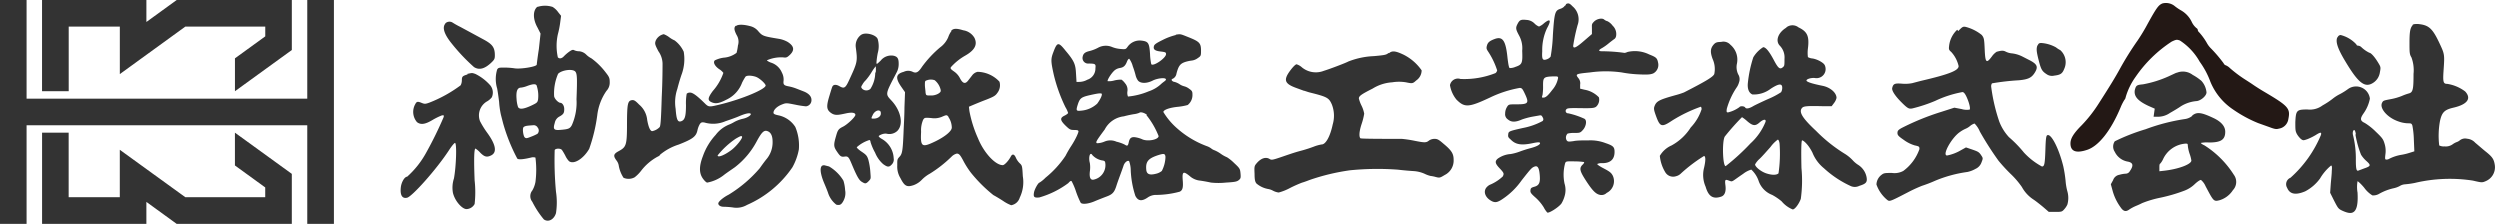
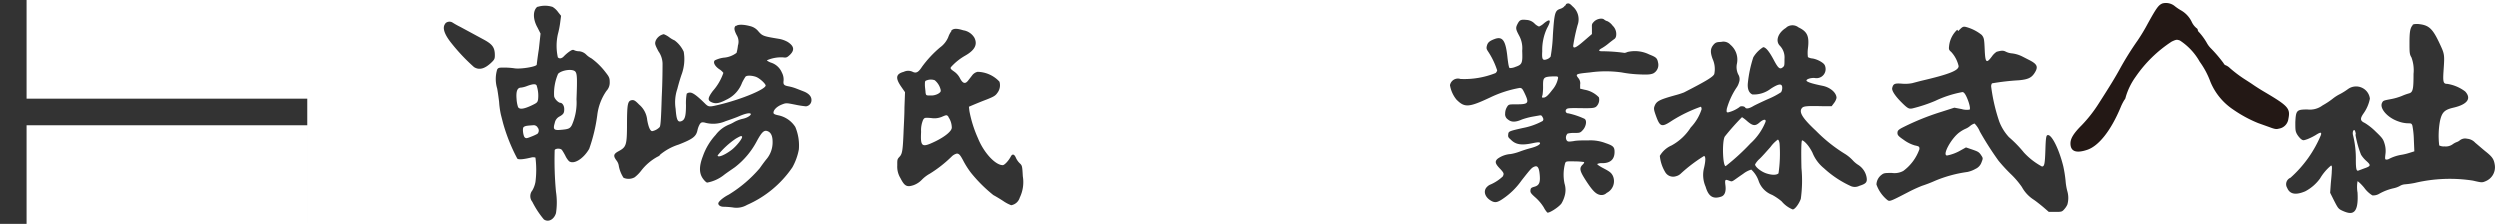
<svg xmlns="http://www.w3.org/2000/svg" width="201" height="18" fill="none">
-   <path d="M24.704 0v7.931H2.137V0H0v18h2.137v-7.931h22.567V18h2.143V0h-2.143z" fill="#333" />
-   <path d="M5.523 2.137h4.111v3.82l5.268-3.82h6.425v.786L18.89 4.69v2.644l4.573-3.313V0h-9.256L11.77 1.767V0H3.38v7.334h2.144V2.137zm13.365 11.166l2.436 1.767v.786H14.9l-5.268-3.813v3.813H5.52v-5.19H3.383V18h8.386v-1.767L14.205 18h9.257v-4.021l-4.574-3.313v2.637z" fill="#333" />
+   <path d="M24.704 0v7.931H2.137V0H0v18h2.137v-7.931h22.567V18V0h-2.143z" fill="#333" />
  <path d="M173.864.274c-.319.136-.468.331-1.176 1.61-.249.47-.522.925-.819 1.365a24.481 24.481 0 00-1.429 2.286c-.357.65-.747 1.3-1.728 2.826-.392.616-.844 1.19-1.351 1.715-.649.65-.896 1.059-.896 1.455 0 .65.461.812 1.351.513.89-.299 1.877-1.48 2.689-3.43.082-.2.18-.393.293-.578a.387.387 0 00.104-.214 5.33 5.33 0 01.805-1.65 10.382 10.382 0 012.904-2.832c.357-.163.402-.169.649-.085a4.885 4.885 0 011.598 1.709 6.61 6.61 0 01.858 1.61 4.947 4.947 0 001.825 2.229c.626.437 1.3.803 2.007 1.091l.91.325c.428.162.558.182.766.123a.904.904 0 00.76-.773c.176-.857 0-1.045-1.949-2.195a16.269 16.269 0 01-.864-.546c-.175-.123-.5-.331-.714-.468a10.089 10.089 0 01-1.169-.883 1.09 1.09 0 00-.351-.234c-.046 0-.117-.071-.163-.162a10.9 10.9 0 00-1.052-1.228 1.948 1.948 0 01-.253-.331 4.902 4.902 0 00-.65-.916.3.3 0 01-.117-.195.19.19 0 00-.104-.15 1.432 1.432 0 01-.37-.474 2.116 2.116 0 00-.877-.955 4.058 4.058 0 01-.481-.324 1.12 1.12 0 00-1-.234" fill="#231815" />
  <path d="M125.919.393a.609.609 0 00-.188.162.833.833 0 01-.286.156c-.422.136-.474.318-.591 2.079-.02.59-.081 1.178-.182 1.76a.652.652 0 01-.299.214c-.357.13-.416 0-.377-.65a4.121 4.121 0 01.384-1.844c.363-.65.272-.819-.247-.396-.116.11-.25.197-.396.26a1.029 1.029 0 01-.358-.24.985.985 0 00-.649-.293c-.455-.046-.552 0-.721.325-.169.324-.137.435.117.916.21.375.301.805.259 1.234.039.994 0 1.117-.539 1.299a1.116 1.116 0 01-.461.097c-.065 0-.123-.311-.188-.883-.137-1.3-.377-1.683-1.001-1.462-.428.156-.578.28-.649.546-.072.266 0 .312.175.591.275.436.493.906.65 1.397a.391.391 0 01-.13.214 6.784 6.784 0 01-2.819.474.653.653 0 00-.739.246.658.658 0 00-.106.254c.07.424.249.823.52 1.157.649.65.968.65 2.696-.163a9.204 9.204 0 012.384-.773c.175 0 .227.059.409.442.377.793.305.877-.695.877-.578 0-.598 0-.734.22a.999.999 0 00-.143.514.498.498 0 00.221.48c.272.228.591.241 1.136 0 .257-.089.52-.16.786-.214l.592-.104c.162-.039.201 0 .279.143.078.143.071.208 0 .3a5.39 5.39 0 01-1.598.564c-1.091.247-1.143.267-1.169.494-.026.227 0 .26.207.442.384.396.851.474 1.741.286.468-.098.611-.091.611 0 0 .09-.175.24-.76.396-.304.08-.603.175-.896.285a3.917 3.917 0 01-.702.189 2.007 2.007 0 00-1.052.377c-.241.214-.202.39.162.773s.357.428.253.65a3.44 3.44 0 01-.987.649.758.758 0 00-.266.175c-.338.312-.215.812.273 1.111.337.208.539.175 1.006-.15a5.785 5.785 0 001.481-1.46c.741-.943.819-1.027 1.033-1.112.215-.084.364 0 .423.61.058.611 0 .897-.429 1.008-.247.071-.293.11-.312.285-.02.176.045.267.416.592.251.226.47.486.649.773.077.152.173.294.286.422.13.084.955-.448 1.15-.74.103-.176.184-.364.24-.56a1.727 1.727 0 000-1.026 3.485 3.485 0 01.046-1.63c.058-.162.097-.169.76-.156.254 0 .508.017.76.052.032 0 0 .123-.13.227-.267.28-.215.5.305 1.3.52.798.78 1.039 1.091 1.11a.592.592 0 00.559-.156 1.052 1.052 0 00.494-1.37c-.124-.247-.254-.345-.721-.591-.319-.163-.559-.325-.533-.364a.846.846 0 01.409-.065c.65 0 .981-.312.981-.903 0-.396-.104-.5-.734-.714a3.42 3.42 0 00-1.345-.215c-.415 0-.954 0-1.214.059-.409.058-.474.051-.559-.065a.449.449 0 01.078-.54c.179-.041.362-.059.546-.052.428 0 .474 0 .701-.26.228-.26.338-.753.098-.883a6.272 6.272 0 00-1.299-.435.188.188 0 01-.143-.325c.071-.09.253-.104 1.136-.09.884.012 1.072 0 1.241-.105a.753.753 0 00.234-.766 2.097 2.097 0 00-1.15-.61l-.357-.085V6.81a.646.646 0 00-.123-.506c-.28-.351-.254-.364.909-.48a9.19 9.19 0 012.559 0 9.51 9.51 0 001.358.155c.799.039.968 0 1.163-.071a.769.769 0 00.409-.832c-.078-.41-.143-.468-.728-.701a2.598 2.598 0 00-1.741-.195c-.123.058-.253.09-.292.065-.583-.08-1.171-.12-1.76-.124-.292 0-.299-.09 0-.253.186-.108.362-.232.526-.37.175-.143.383-.3.474-.364.091-.065.156-.182.15-.422a.923.923 0 00-.293-.65 1.18 1.18 0 00-.415-.357.641.641 0 01-.26-.13c-.163-.15-.591-.065-.812.156-.221.22-.176.247-.176.59v.417l-.649.558c-.611.533-.858.65-.858.383.084-.556.202-1.107.351-1.65a1.364 1.364 0 00-.409-1.526c-.241-.253-.331-.28-.552-.156l.045.046zm-.649 5.878c-.068.36-.232.694-.475.968-.331.442-.519.604-.695.61-.175.007-.13-.032-.078-.233.034-.248.047-.497.039-.747 0-.65.046-.702.864-.728.293 0 .345 0 .345.13zM43.213.537c-.37.285-.39.98 0 1.675l.247.488-.136 1.253c-.11.689-.17 1.241-.17 1.241 0 .169-1.298.377-1.785.299a5.717 5.717 0 00-.812-.059c-.416 0-.494 0-.585.156a2.645 2.645 0 000 1.527c.058.312.123.799.156 1.072.021.345.069.688.143 1.026l.175.682c.277.99.66 1.945 1.143 2.852.098.104.52.065 1.202-.104.137 0 .228 0 .26.032a7.73 7.73 0 010 1.949 2.086 2.086 0 01-.253.689.721.721 0 000 .909c.253.507.565.982.928 1.416.37.26.825 0 .975-.507a5.603 5.603 0 000-1.714 27.375 27.375 0 01-.104-3.352c.059-.143.474-.163.591 0 .097.146.186.298.266.454.073.16.172.308.293.436.383.292 1.156-.182 1.624-.988.312-.88.53-1.79.65-2.715.083-.7.338-1.37.74-1.949a.956.956 0 00.26-.708c0-.318-.04-.416-.338-.792a5.477 5.477 0 00-1.13-1.111 1.72 1.72 0 01-.403-.286.936.936 0 00-.585-.286.935.935 0 01-.383-.078c-.117-.065-.201-.039-.416.11-.151.11-.292.23-.422.364-.169.189-.364.228-.494.091a4.308 4.308 0 010-1.844c.084-.312.147-.629.189-.949l.071-.545-.234-.293a1.52 1.52 0 00-.448-.422 1.988 1.988 0 00-1.215 0v-.02zm3.04 5.216c.15.169.163.558.098 2.228.043.71-.084 1.42-.37 2.072-.15.28-.267.331-.845.383-.578.052-.701 0-.533-.552A.727.727 0 0145 9.358c.305-.176.364-.273.364-.585 0-.312-.176-.506-.312-.506-.137 0-.455-.286-.5-.527a3.964 3.964 0 01.318-1.805c.292-.306 1.163-.423 1.383-.182zM43.13 6.83c.133.377.178.779.13 1.176-.046.234-.091.273-.578.5-.598.273-.923.305-1.033.097a2.545 2.545 0 01-.117-.65c-.052-.61.058-.902.35-.909a1.98 1.98 0 00.514-.136c.429-.156.65-.175.734-.059V6.83zm.078 3.404a.372.372 0 010 .526 3.777 3.777 0 01-.5.227c-.37.15-.422.15-.526.052-.104-.097-.208-.72-.078-.825.13-.104.292-.11.825-.15a.396.396 0 01.292.17m-7.404-8.349c-.286.312-.11.864.507 1.624a15.15 15.15 0 001.786 1.884c.41.26.845.15 1.37-.338.274-.26.306-.325.306-.61 0-.65-.208-.903-.961-1.3l-.754-.409-1.046-.565c-.223-.11-.44-.23-.65-.364a.48.48 0 00-.578.078m158.186.135c-.202.221-.26.527-.26 1.41 0 .767 0 .936.156 1.182.158.425.216.881.169 1.332 0 1.202-.039 1.481-.371 1.566-.19.054-.377.121-.558.201a4.543 4.543 0 01-.864.253c-.65.124-.65.117-.754.338-.169.442.462 1.156 1.3 1.449.247.095.508.15.773.162.272 0 .318 0 .383.188.069.373.108.751.117 1.13l.039.936-.351.11c-.213.07-.43.124-.65.163a3.316 3.316 0 00-1.026.331.399.399 0 01-.208.059c-.123 0-.136-.04-.091-.422a1.946 1.946 0 00-.065-.845c-.104-.364-.188-.48-.708-.974a4.792 4.792 0 00-.883-.702c-.371-.169-.397-.338-.117-.747.261-.36.441-.772.526-1.208a1.112 1.112 0 00-.649-.883 1.12 1.12 0 00-1.092.097 5.187 5.187 0 01-.65.41 3.33 3.33 0 00-.61.389 6.02 6.02 0 01-.799.526 1.702 1.702 0 01-1.221.331c-.864 0-.929.065-.975 1.014 0 .604 0 .714.124.954.088.154.2.292.331.41.175.123.188.123.539 0 .225-.092.442-.2.65-.325.389-.247.48-.24.415 0a9.47 9.47 0 01-2.448 3.436.561.561 0 00-.322.344.544.544 0 00-.024.24.545.545 0 00.079.228c.208.513.682.604 1.449.28a3.45 3.45 0 001.195-1.033c.232-.396.531-.747.883-1.04.072 0 .091.104.059.449 0 .246-.059.734-.085 1.09l-.045.65.325.65c.318.617.344.65.701.812.462.202.721.214.91.04.188-.176.318-.573.266-1.515a2.708 2.708 0 010-.915c.033 0 .286.214.539.526.174.244.395.452.65.61a.908.908 0 00.545-.123 4.219 4.219 0 011.163-.448 1.85 1.85 0 00.5-.182.924.924 0 01.429-.136c.262-.022.522-.059.78-.111a12.219 12.219 0 014.664-.188c.714.168.747.168 1.02.052a1.212 1.212 0 00.747-1.3c-.072-.467-.182-.65-.747-1.097-.286-.234-.65-.553-.832-.702a.98.98 0 00-.65-.318.684.684 0 00-.571.117.825.825 0 01-.273.156 1.26 1.26 0 00-.318.175.955.955 0 01-.65.169.834.834 0 01-.429-.078 6.599 6.599 0 01.059-1.949c.156-.72.364-.922 1.098-1.091 1.11-.26 1.455-.734.929-1.3a3.206 3.206 0 00-1.443-.61c-.318 0-.357-.143-.292-1.098.091-1.299.078-1.299-.351-2.215-.552-1.163-.851-1.422-1.708-1.5-.247 0-.364 0-.442.084l.02.007zm-4.606 8.79c.093.555.243 1.1.448 1.623.117.19.262.36.429.507.39.35.37.416-.182.604l-.454.17c-.163.064-.208-.137-.208-.904a7.755 7.755 0 00-.228-1.949.607.607 0 010-.305c.085-.201.182-.097.228.24M59.154 2.067c-.156.155-.136.337.065.74a1.018 1.018 0 01.11.858 3.64 3.64 0 01-.11.584 1.95 1.95 0 01-1.052.39 2.287 2.287 0 00-.695.214c-.163.156 0 .461.344.702.133.079.25.182.344.305a4.293 4.293 0 01-.85 1.455c-.416.565-.436.76-.085.91.35.149.65.071 1.3-.273a2.42 2.42 0 001.136-1.3c.081-.165.172-.326.273-.48.09-.123.5-.11.825 0 .325.11.799.572.799.701 0 .3-1.877 1.085-3.612 1.514-.896.22-.948.22-1.202 0-.65-.65-1.032-.942-1.253-.942a.377.377 0 00-.28.091 4.25 4.25 0 00-.058.91c0 .909-.091 1.195-.377 1.299-.286.104-.39-.104-.455-.994a3.346 3.346 0 01.137-1.605c.11-.435.273-.974.364-1.214.198-.57.25-1.18.149-1.774a2.358 2.358 0 00-.734-.91 1.995 1.995 0 01-.429-.253 1.81 1.81 0 00-.441-.246.91.91 0 00-.65.526c-.078.234-.065.299.214.838.207.286.325.627.338.98 0 .221 0 1.436-.065 2.703-.052 1.767-.09 2.332-.169 2.423a1.12 1.12 0 01-.597.325c-.156 0-.3-.319-.403-.897a1.839 1.839 0 00-.65-1.24c-.298-.306-.402-.37-.558-.358-.358.04-.41.28-.416 1.89 0 1.735-.059 1.878-.65 2.203-.441.234-.474.383-.195.76.087.11.147.24.176.376.057.362.19.707.39 1.014a1 1 0 00.896-.04c.206-.16.39-.349.546-.558a4.184 4.184 0 011.299-1.098c.11-.045.201-.123.201-.162.441-.364.949-.64 1.494-.812 1.144-.448 1.397-.65 1.507-1.143.035-.171.097-.335.182-.487.098-.15.163-.176.377-.143.56.164 1.16.128 1.695-.104.41-.137.897-.312 1.085-.397.5-.214.819-.285.93-.214.11.072-.176.325-.65.422a2.722 2.722 0 00-.65.247 2.86 2.86 0 01-.429.214 2.546 2.546 0 00-1.078.832 4.899 4.899 0 00-1.02 1.695c-.318.819-.318 1.377 0 1.82.117.162.26.304.338.317a3.06 3.06 0 001.396-.65c.26-.194.65-.454.832-.584a6.404 6.404 0 001.74-2.052c.416-.773.605-.955.884-.851.28.104.41.383.41.864.01.522-.175 1.03-.52 1.422-.17.214-.397.526-.513.695a10.435 10.435 0 01-2.495 2.124c-.441.221-.838.559-.838.708 0 .15.182.267.429.267.241.004.482.021.721.052.4.075.812.003 1.163-.202a8.561 8.561 0 003.644-3.02c.251-.45.427-.936.52-1.442a3.84 3.84 0 00-.286-1.806 2.13 2.13 0 00-1.338-.93c-.312-.064-.416-.116-.416-.213 0-.234.28-.5.65-.65.37-.15.39-.136 1.09 0 .288.062.579.108.871.136a.494.494 0 00.442-.526c0-.28-.234-.526-.65-.682l-.565-.22a3.514 3.514 0 00-.61-.176c-.39-.072-.455-.143-.416-.461.017-.225-.03-.45-.137-.65a1.408 1.408 0 00-.896-.805c-.169-.065-.305-.15-.305-.182a2.858 2.858 0 011.299-.234c.273.039.325 0 .552-.208.39-.383.331-.701-.182-1.033a2.24 2.24 0 00-.65-.24c-1.299-.214-1.37-.234-1.695-.598a1.214 1.214 0 00-.708-.441c-.52-.137-.961-.137-1.104 0l-.02-.026zm.507 8.918c.065.11-.41.721-.806 1.04-.558.435-1.156.682-1.156.467a6.644 6.644 0 011.468-1.35c.403-.228.442-.235.494-.157zm83.961-8.762c-.649.383-.903 1.046-.533 1.442a1.353 1.353 0 01.384 1.072c0 .487 0 .558-.111.65-.247.227-.383.13-.747-.56-.364-.688-.649-1.039-.857-1.032a2.455 2.455 0 00-.793.812 9.941 9.941 0 00-.435 2.04c-.052.487.072.818.364.948a2.238 2.238 0 001.474-.461c.65-.423.923-.442.923-.078a.688.688 0 01-.091.357 6.234 6.234 0 01-1.052.552c-.533.24-1.066.494-1.183.565-.337.202-.578.24-.649.117-.072-.123-.397-.143-.468-.032a2.53 2.53 0 01-.916.422c-.117 0-.13-.04-.097-.292a5.95 5.95 0 01.766-1.676c.098-.133.171-.283.215-.442a.726.726 0 00-.065-.65 1.343 1.343 0 01-.104-.85 1.56 1.56 0 00-.52-1.527.752.752 0 00-.754-.228c-.363 0-.467.065-.604.221-.259.306-.279.598-.071 1.157.169.376.215.797.13 1.201-.098.234-.65.565-2.436 1.481a6.25 6.25 0 01-.689.221c-1.299.364-1.526.474-1.682.89-.065.176-.052.299.11.747.332.923.462.968 1.299.41a11.56 11.56 0 012.313-1.118c.032 0 .065.098.065.201a3.795 3.795 0 01-.87 1.462 4.217 4.217 0 01-1.546 1.449 2.031 2.031 0 00-.942.838c.045.459.191.903.428 1.299a.737.737 0 00.871.338.835.835 0 00.383-.208 12.254 12.254 0 011.877-1.423c.13.046.13.377 0 .942a2.33 2.33 0 00.124 1.533c.227.786.604 1.02 1.26.793.279-.098.396-.416.331-.91-.065-.494 0-.48.299-.37.299.11.162.104 1.13-.552a1.94 1.94 0 01.65-.338c.28.259.488.585.604.948a1.845 1.845 0 001.072 1.085c.273.146.53.32.766.52.239.286.545.51.89.65.176 0 .507-.449.65-.852a10.67 10.67 0 00.052-2.481c-.039-1.689 0-2.17.045-2.215.046-.046.468.24.838.98.197.493.517.927.929 1.26a8.194 8.194 0 002.111 1.41.814.814 0 00.734 0c.54-.168.65-.292.578-.701a1.504 1.504 0 00-.649-.968 2.171 2.171 0 01-.474-.396 3.14 3.14 0 00-.578-.48 12.251 12.251 0 01-2.365-1.878c-1.117-1.04-1.416-1.54-1.104-1.858.13-.13.435-.15 1.611-.123h.753l.195-.26a1.05 1.05 0 00.195-.403c0-.416-.5-.85-1.117-.974-.871-.176-1.299-.319-1.299-.429 0-.11.383-.24.701-.195a.73.73 0 00.809-.513.73.73 0 00.016-.344c-.039-.208-.11-.3-.37-.462-.2-.12-.42-.207-.65-.253a.927.927 0 01-.389-.11 2.695 2.695 0 010-.695c.123-.988-.046-1.358-.754-1.696a.794.794 0 00-.981 0v.02zm-3.144 7.522c.448.383.65.403.981.11.331-.292.559-.292.487-.052a4.717 4.717 0 01-1.202 1.722 17.847 17.847 0 01-2 1.832c-.241 0-.299-1.988-.072-2.378.433-.544.895-1.064 1.384-1.559.15.095.291.204.422.325zm2.598 1.773a10.98 10.98 0 01-.084 2.417c-.156.156-.552.15-.994 0-.442-.15-.89-.533-.89-.715a1.69 1.69 0 01.37-.455c.208-.194.605-.65.871-.948.163-.226.36-.425.585-.591.058 0 .116.123.142.305m14.287-9.143a2.086 2.086 0 00-.65 1.26c-.039.325-.032.358.176.54.287.318.488.705.584 1.123 0 .351-.701.65-3.046 1.195l-.695.182c-.266.05-.537.063-.806.04-.584-.046-.708 0-.792.344-.052.214.24.65.753 1.162.514.514.605.533.877.481a12.034 12.034 0 001.826-.604 8.81 8.81 0 012.189-.708c.11 0 .208.13.318.357.221.468.344.975.26 1.052a1.458 1.458 0 01-.65-.045l-.578-.11-1.072.344a20.14 20.14 0 00-3.183 1.299c-.259.15-.318.22-.318.39 0 .169.072.26.5.552.268.2.569.352.89.448.357.078.377.091.377.299a3.696 3.696 0 01-1.299 1.754c-.278.15-.597.206-.91.162-.552 0-.649 0-.844.156a1.014 1.014 0 00-.403.773 2.8 2.8 0 00.838 1.215c.215.175.202.182 1.696-.591a11.56 11.56 0 011.13-.52c.355-.116.704-.25 1.046-.403a10.311 10.311 0 012.598-.708c.228-.047.447-.13.65-.247a.902.902 0 00.493-.539c.124-.318.124-.325-.045-.578-.169-.253-.273-.286-.689-.435l-.519-.176-.377.208a3.527 3.527 0 01-1.143.442c-.429 0 .363-1.442 1.045-1.897a2.55 2.55 0 01.442-.253c.127-.053.246-.125.351-.214.109-.093.234-.164.37-.208.184.186.33.407.429.65a25.1 25.1 0 001.5 2.344c.3.364.619.71.955 1.04.344.324.653.683.923 1.072.228.418.559.77.961 1.026.182.123.52.39.767.597l.435.377h.52c.474 0 .539 0 .708-.195.11-.116.2-.25.266-.396a1.943 1.943 0 000-1.059 4.491 4.491 0 01-.143-.838c-.038-.39-.099-.779-.182-1.162-.364-1.488-1-2.696-1.299-2.508-.085.052-.117.305-.143 1.163-.039 1.156-.078 1.345-.279 1.345a5.524 5.524 0 01-1.449-1.124 9.59 9.59 0 00-1.202-1.235 3.891 3.891 0 01-.779-1.253 14.293 14.293 0 01-.65-2.806.417.417 0 01.065-.267 19.091 19.091 0 012.163-.247c.773-.071 1.04-.214 1.3-.65.259-.434.162-.649-.423-.954l-.571-.292a2.484 2.484 0 00-.871-.267 1.361 1.361 0 01-.474-.13c-.214-.11-.331-.11-.747 0a1.434 1.434 0 00-.39.384c-.435.584-.526.5-.571-.52-.039-.89-.052-.98-.241-1.215a3.415 3.415 0 00-1.299-.65c-.208-.038-.266 0-.591.338m-80.929-.023c-.119.155-.21.328-.273.513-.138.327-.363.61-.65.819-.549.46-1.04.986-1.461 1.565-.28.435-.468.54-.747.403a.825.825 0 00-.721 0c-.65.175-.682.507-.189 1.215l.293.422-.046 1.234c0 .682-.058 1.565-.071 1.949-.059 1.474-.104 1.773-.312 1.994-.208.22-.195.253-.195.714-.02.356.068.71.253 1.014.332.65.514.753 1.072.565a1.74 1.74 0 00.65-.429c.191-.195.41-.361.65-.493.628-.39 1.212-.848 1.74-1.365a.89.89 0 01.422-.246c.189 0 .286.117.579.682a7 7 0 00.552.85 11.64 11.64 0 001.812 1.806c.13.066.48.273.78.468.201.14.42.257.65.345a.87.87 0 00.688-.611 2.858 2.858 0 00.247-1.715c-.046-.825-.052-.864-.247-1.046a1.426 1.426 0 01-.312-.448c-.123-.292-.28-.331-.403-.104-.175.344-.513.702-.65.702-.604 0-1.532-1.014-1.994-2.164a9.652 9.652 0 01-.688-2.182l-.04-.351.352-.15c.188-.077.65-.272 1.052-.422.591-.233.734-.318.877-.532a1 1 0 00.175-.91 2.468 2.468 0 00-1.76-.792.747.747 0 00-.416.26l-.338.435c-.233.305-.428.253-.65-.156a1.455 1.455 0 00-.486-.565c-.273-.189-.312-.247-.254-.35a4.61 4.61 0 011.144-.923c.78-.442 1.013-.897.747-1.436a1.26 1.26 0 00-.897-.604c-.546-.169-.792-.156-.98.039h.045zm-1.345 3.988c.224.19.383.444.455.728.039.175 0 .22-.189.344-.185.1-.393.15-.604.143-.363 0-.376 0-.415-.234 0-.123-.046-.39-.052-.584 0-.325 0-.358.156-.403a.91.91 0 01.65 0v.006zm1.066 2.917c.184.256.286.562.292.877 0 .28-.526.715-1.3 1.098-1.117.539-1.227.467-1.169-.76-.02-.329.036-.658.163-.962.117-.181.136-.181.65-.143.282.047.572.016.837-.09.41-.176.41-.176.565 0" fill="#333" />
-   <path d="M69.26 2.782a1.072 1.072 0 00-.455 1.027c.15 1.123.143 1.175-.533 2.63-.298.65-.402.708-.785.488-.273-.156-.494-.137-.572.052-.04.09-.15.46-.26.825-.22.753-.195 1.013.136 1.26.332.247.592.188 1.222.052.48-.104.76-.059.76.117 0 .175-.65.78-1 .954-.351.176-.416.26-.546.722-.215.734-.208.877.052 1.26s.338.46.61.422c.273-.039.338 0 .559.526.448 1.072.617 1.37.85 1.507.235.137.306.182.527-.045.22-.228.188-.208.15-.767a5.311 5.311 0 00-.156-.955c-.098-.324-.17-.409-.527-.65-.227-.149-.409-.311-.409-.37a2.717 2.717 0 011.014-.578c.051 0 .09.065.09.15.091.3.215.59.37.864.142.354.364.67.65.922.351.253.474.26.689.032a.564.564 0 00.156-.506 1.884 1.884 0 00-.955-1.553c-.15-.084-.26-.181-.247-.227.013-.046.37-.247.65-.188a.935.935 0 00.831-.215c.526-.5.325-1.61-.448-2.442-.513-.552-.526-.487.39-2.241.123-.22.185-.47.181-.721 0-.423-.09-.572-.39-.65a1.084 1.084 0 00-1.058.39c-.325.312-.338.318-.338.143a6.25 6.25 0 01.104-.754 2.035 2.035 0 000-1.104c-.097-.35-.955-.591-1.3-.377h-.012zm1.11 3.066c-.004.461-.14.912-.39 1.3a.493.493 0 01-.649 0c-.11-.124-.117-.156 0-.338.07-.13.16-.249.267-.351a4.74 4.74 0 00.474-.65c.1-.168.213-.33.338-.48.017.16.017.32 0 .48l-.04.04zm.436 3.183c.084.273-.188.507-.572.507-.208 0-.208 0-.058-.312s.539-.487.65-.195M94.561 2.81c-.367.09-.722.22-1.059.39-.526.26-.695.37-.727.514-.065.26.078.376.552.428.37.046.422.065.422.208 0 .319-1.046 1.033-1.189.806a4.729 4.729 0 01-.097-.825c-.059-.877-.136-1-.689-1.066a1.189 1.189 0 00-1.104.481c-.162.227-.169.227-.61.188a2.308 2.308 0 01-.65-.155 1.299 1.299 0 00-1.137.065 3.022 3.022 0 01-.65.253c-.383.09-.526.201-.578.468a.448.448 0 00.474.545c.56 0 .592.04.553.377a.942.942 0 01-.65.922 1.364 1.364 0 01-.65.176h-.22l-.04-.65c-.038-.74-.116-1-.83-1.845-.585-.734-.683-.72-.988.091-.215.565-.215.721.032 1.839.216.897.53 1.769.936 2.598.09.145.161.3.214.461 0 .04-.123.137-.266.208-.403.188-.39.37.052.806.331.318.396.357.688.357.293 0 .338.032.358.097.02.065-.176.565-.585 1.195a8.228 8.228 0 00-.455.786 7.9 7.9 0 01-1.61 1.76 2.643 2.643 0 01-.475.39c-.104 0-.396.514-.448.787-.065.37 0 .454.429.409a7.21 7.21 0 002.325-1.15c.15-.169.215-.208.273-.15.144.273.264.558.357.852.103.3.227.593.37.877.13.149.65.09 1.17-.143.234-.098.65-.26.89-.351.5-.182.65-.344.825-.916.058-.182.188-.546.292-.825.104-.28.22-.604.26-.727.078-.273.331-.481.455-.384.085.236.129.484.13.734.029.698.154 1.389.37 2.053.214.416.506.461.974.15.215-.156.476-.233.74-.222a7.506 7.506 0 001.852-.26c.234-.11.292-.33.247-.902-.059-.721.039-.78.571-.345.234.206.528.331.838.358.28.039.65.11.858.156.401.043.806.043 1.208 0 .689-.04.877-.072 1.026-.195.15-.124.176-.17.143-.54-.032-.37-.058-.415-.526-.85a3.353 3.353 0 00-.559-.449 2.394 2.394 0 01-.5-.279 2.515 2.515 0 00-.513-.286.807.807 0 01-.247-.136 1.297 1.297 0 00-.35-.189 7.541 7.541 0 01-2.417-1.448 5.548 5.548 0 01-1.091-1.3c0-.175.5-.357 1.182-.421.261-.026.52-.074.773-.143a1.026 1.026 0 00.383-.858c0-.234-.039-.292-.273-.455a1.085 1.085 0 00-.376-.188 1.195 1.195 0 01-.39-.175 1.384 1.384 0 00-.403-.182.312.312 0 01-.201-.098c-.059-.078-.04-.117.097-.175a.552.552 0 00.26-.39c.156-.604.292-.786.65-.922.185-.062.377-.106.571-.13.174-.02.34-.086.48-.188.26-.176.274-.195.274-.598 0-.65-.13-.747-1.15-1.15-.52-.208-.494-.201-.903-.143l.052.02zM91.06 5.287c.094.246.174.498.24.753.035.154.099.3.189.429.2.253.714.26 1.208 0 .331-.163.91-.24 1.02-.13.11.11-.137.201-.358.41-.29.27-.636.473-1.013.597a5.626 5.626 0 01-1.657.416.806.806 0 01-.045-.416.792.792 0 00-.188-.65 1.3 1.3 0 00-.286-.292 2.261 2.261 0 00-.578.065 1.48 1.48 0 01-.533.058c-.058-.058.214-.52.461-.78a.864.864 0 01.507-.278c.305-.046.455-.176.591-.54.052-.123.13-.22.175-.201.119.164.209.346.267.54v.019zm-2.482 2.28c.052.078-.117.435-.363.766a2.17 2.17 0 01-1.3.565c-.402.04-.422 0-.24-.558.156-.449.28-.54.975-.695.694-.156.896-.176.954-.078h-.026zm3.6 1.695c.407.506.735 1.071.973 1.676 0 .299-.915.468-1.344.247a2.17 2.17 0 00-.487-.143c-.345-.059-.494.045-.566.39-.071.344-.136.312-.337.188a2.998 2.998 0 00-.65-.227 1.208 1.208 0 00-.987 0 1.64 1.64 0 01-.578.123c-.137-.058-.065-.188.617-1.104a1.987 1.987 0 011.54-1.059c.233-.065.597-.143.811-.175.145-.017.287-.052.422-.104.11-.104.436 0 .618.156l-.033.032zm-4.386 3.17c.206.237.485.4.793.461.253.04.273.059.292.345a1.189 1.189 0 01-.929 1.201c-.273.065-.376-.156-.324-.65a2.26 2.26 0 000-.681c-.124-.449 0-.936.2-.65l-.032-.026zm5.912.188a2.597 2.597 0 01-.293 1.124 1.13 1.13 0 01-.48.228c-.514.13-.747.032-.773-.345-.059-.65.181-.903.987-1.162.442-.137.533-.117.559.155zm94.219-9.622c-.156.338 0 .877.65 1.949.994 1.663 1.513 2.092 2.124 1.773a1.208 1.208 0 00.649-.922c.078-.403.072-.416-.194-.844-.267-.43-.54-.709-.65-.709a2.552 2.552 0 01-.65-.454.415.415 0 00-.253-.117c-.078 0-.143-.046-.143-.098a2.558 2.558 0 00-1.267-.76.271.271 0 00-.246.189m-24.13.64c-.104.267-.085.494.104 1.228.188.734.272.858.649 1.104a.747.747 0 00.591.104c.487-.058.65-.15.799-.526a1.301 1.301 0 00-.312-1.526 1.965 1.965 0 01-.344-.221 2.846 2.846 0 00-1.176-.351c-.168 0-.233.039-.292.188m-52.202.615c-.162.149-.299.175-1.175.253a6.274 6.274 0 00-2.073.442c-.084.065-1.416.578-1.948.74a1.763 1.763 0 01-1.761-.28 1.122 1.122 0 00-.429-.246c-.077 0-.279.195-.493.48-.585.78-.481 1.079.468 1.423l.604.221c.058 0 .266.085.461.137 1.429.357 1.559.428 1.799.974.2.515.223 1.082.065 1.61-.201.956-.559 1.599-.883 1.599a3.124 3.124 0 00-.65.182 10.9 10.9 0 01-.896.292c-.585.156-.754.214-1.65.52-.741.253-.838.273-.981.182-.312-.202-.708-.072-1.059.344-.182.214-.188.26-.162.85 0 .494.052.65.156.774a2 2 0 00.915.435c.146.023.287.071.416.143.142.075.296.124.455.143.307-.083.603-.2.883-.35.321-.166.651-.313.988-.443.162-.045.428-.143.61-.214a17.108 17.108 0 013.248-.78 22.404 22.404 0 013.839-.051 24.43 24.43 0 001.299.117c.292.02.577.091.845.207.157.079.323.14.494.182.142.017.284.045.422.085.299.078.338.071.708-.156a1.296 1.296 0 00.727-1.228c0-.487-.162-.753-.825-1.3-.363-.317-.48-.382-.708-.382a.781.781 0 00-.448.136c-.227.182-.344.182-1.247 0a9.323 9.323 0 00-.935-.136c-1.339 0-3.248 0-3.326-.046-.078-.045-.169-.35.084-1.13.095-.275.167-.558.215-.845a2.361 2.361 0 00-.215-.65 2.705 2.705 0 01-.214-.577c0-.195.201-.338 1.104-.793a3.383 3.383 0 011.572-.506 3.43 3.43 0 011.111 0c.52.11.546.103.825-.15a.987.987 0 00.435-.812 3.898 3.898 0 00-1.442-1.254c-.65-.311-.935-.344-1.182-.123m63.311 1.566l-.617.286a8.79 8.79 0 01-2.079.65c-.5.045-.552.09-.649.441-.098.514.227.89 1.11 1.3l.488.214-.046.325-.045.325h.389a1.7 1.7 0 00.929-.306c.299-.169.689-.402.871-.532.392-.245.838-.39 1.299-.423.351-.058.766-.435.766-.695a1.59 1.59 0 00-.409-.929 4.06 4.06 0 00-.701-.48 1.302 1.302 0 00-1.299-.163M37.6 5.982c-.415.124-.467.17-.467.474a.87.87 0 01-.098.403 10.728 10.728 0 01-2.507 1.39c-.318.117-.39.117-.604.033-.344-.143-.422-.13-.54.097a1.26 1.26 0 00.144 1.442c.299.228.65.182 1.247-.175.237-.141.484-.263.74-.364.182-.039.195 0 .143.162-.413.96-.875 1.9-1.383 2.813a7.251 7.251 0 01-1.54 1.949c-.201 0-.454.422-.506.831-.078.65.104.955.506.858.403-.098 2.339-2.254 3.352-3.8.221-.345.448-.617.5-.604.15.052.091 1.89-.09 2.858-.123.375-.15.775-.079 1.163.156.65.735 1.299 1.092 1.299a.773.773 0 00.65-.41c.07-.63.07-1.266 0-1.896-.066-1.676-.046-2.56.07-2.56.14.09.268.2.378.325.344.35.545.396.896.215.474-.247.357-.87-.344-1.826a7.14 7.14 0 01-.566-.916 1.3 1.3 0 01.54-1.578c.158-.085.298-.203.409-.344a.922.922 0 00-.117-.949 3.898 3.898 0 00-1.208-.929c-.267-.09-.247-.09-.65 0M176.252 9.32a1.177 1.177 0 01-.597.253 15.665 15.665 0 00-3.151.818c-.85.253-1.678.576-2.475.968a.752.752 0 000 .85 1.425 1.425 0 001.02.78c.455.078.513.312.188.773a.383.383 0 01-.331.202 2.32 2.32 0 00-.513.09.645.645 0 00-.5.43l-.182.33.13.475c.128.494.349.958.649 1.37.234.345.429.39.708.182.179-.117.368-.217.566-.298a5.85 5.85 0 00.467-.215 8.445 8.445 0 011.468-.435c.646-.136 1.28-.32 1.897-.552.325-.119.622-.305.871-.546.214-.201.422-.338.493-.325.159.134.284.303.364.494.65 1.221.65 1.26 1.143 1.13a1.946 1.946 0 001.059-.805.96.96 0 00.072-1.24 7.611 7.611 0 00-2.358-2.359c-.189-.084-.312-.182-.28-.201.215-.038.433-.05.65-.033.948 0 1.299-.22 1.299-.864 0-.435-.325-.812-.948-1.104-.981-.461-1.332-.507-1.709-.195v.026zm-.351 2.39c.022.221.07.44.143.65.065.176.113.359.143.545 0 .305-1.033.689-2.169.818l-.403.046v-.286c0-.162 0-.305.071-.331.09-.104.164-.22.221-.345a2.166 2.166 0 011.8-1.26c.169 0 .194 0 .194.189M66.07 13.35c-.168.169-.097.682.189 1.364.156.364.305.74.331.838.124.357.35.671.65.903.28.071.416 0 .585-.331.133-.258.177-.553.123-.838a3.24 3.24 0 00-.136-.76 3.287 3.287 0 00-1.157-1.144l-.357-.09a.273.273 0 00-.234.058" fill="#333" />
</svg>